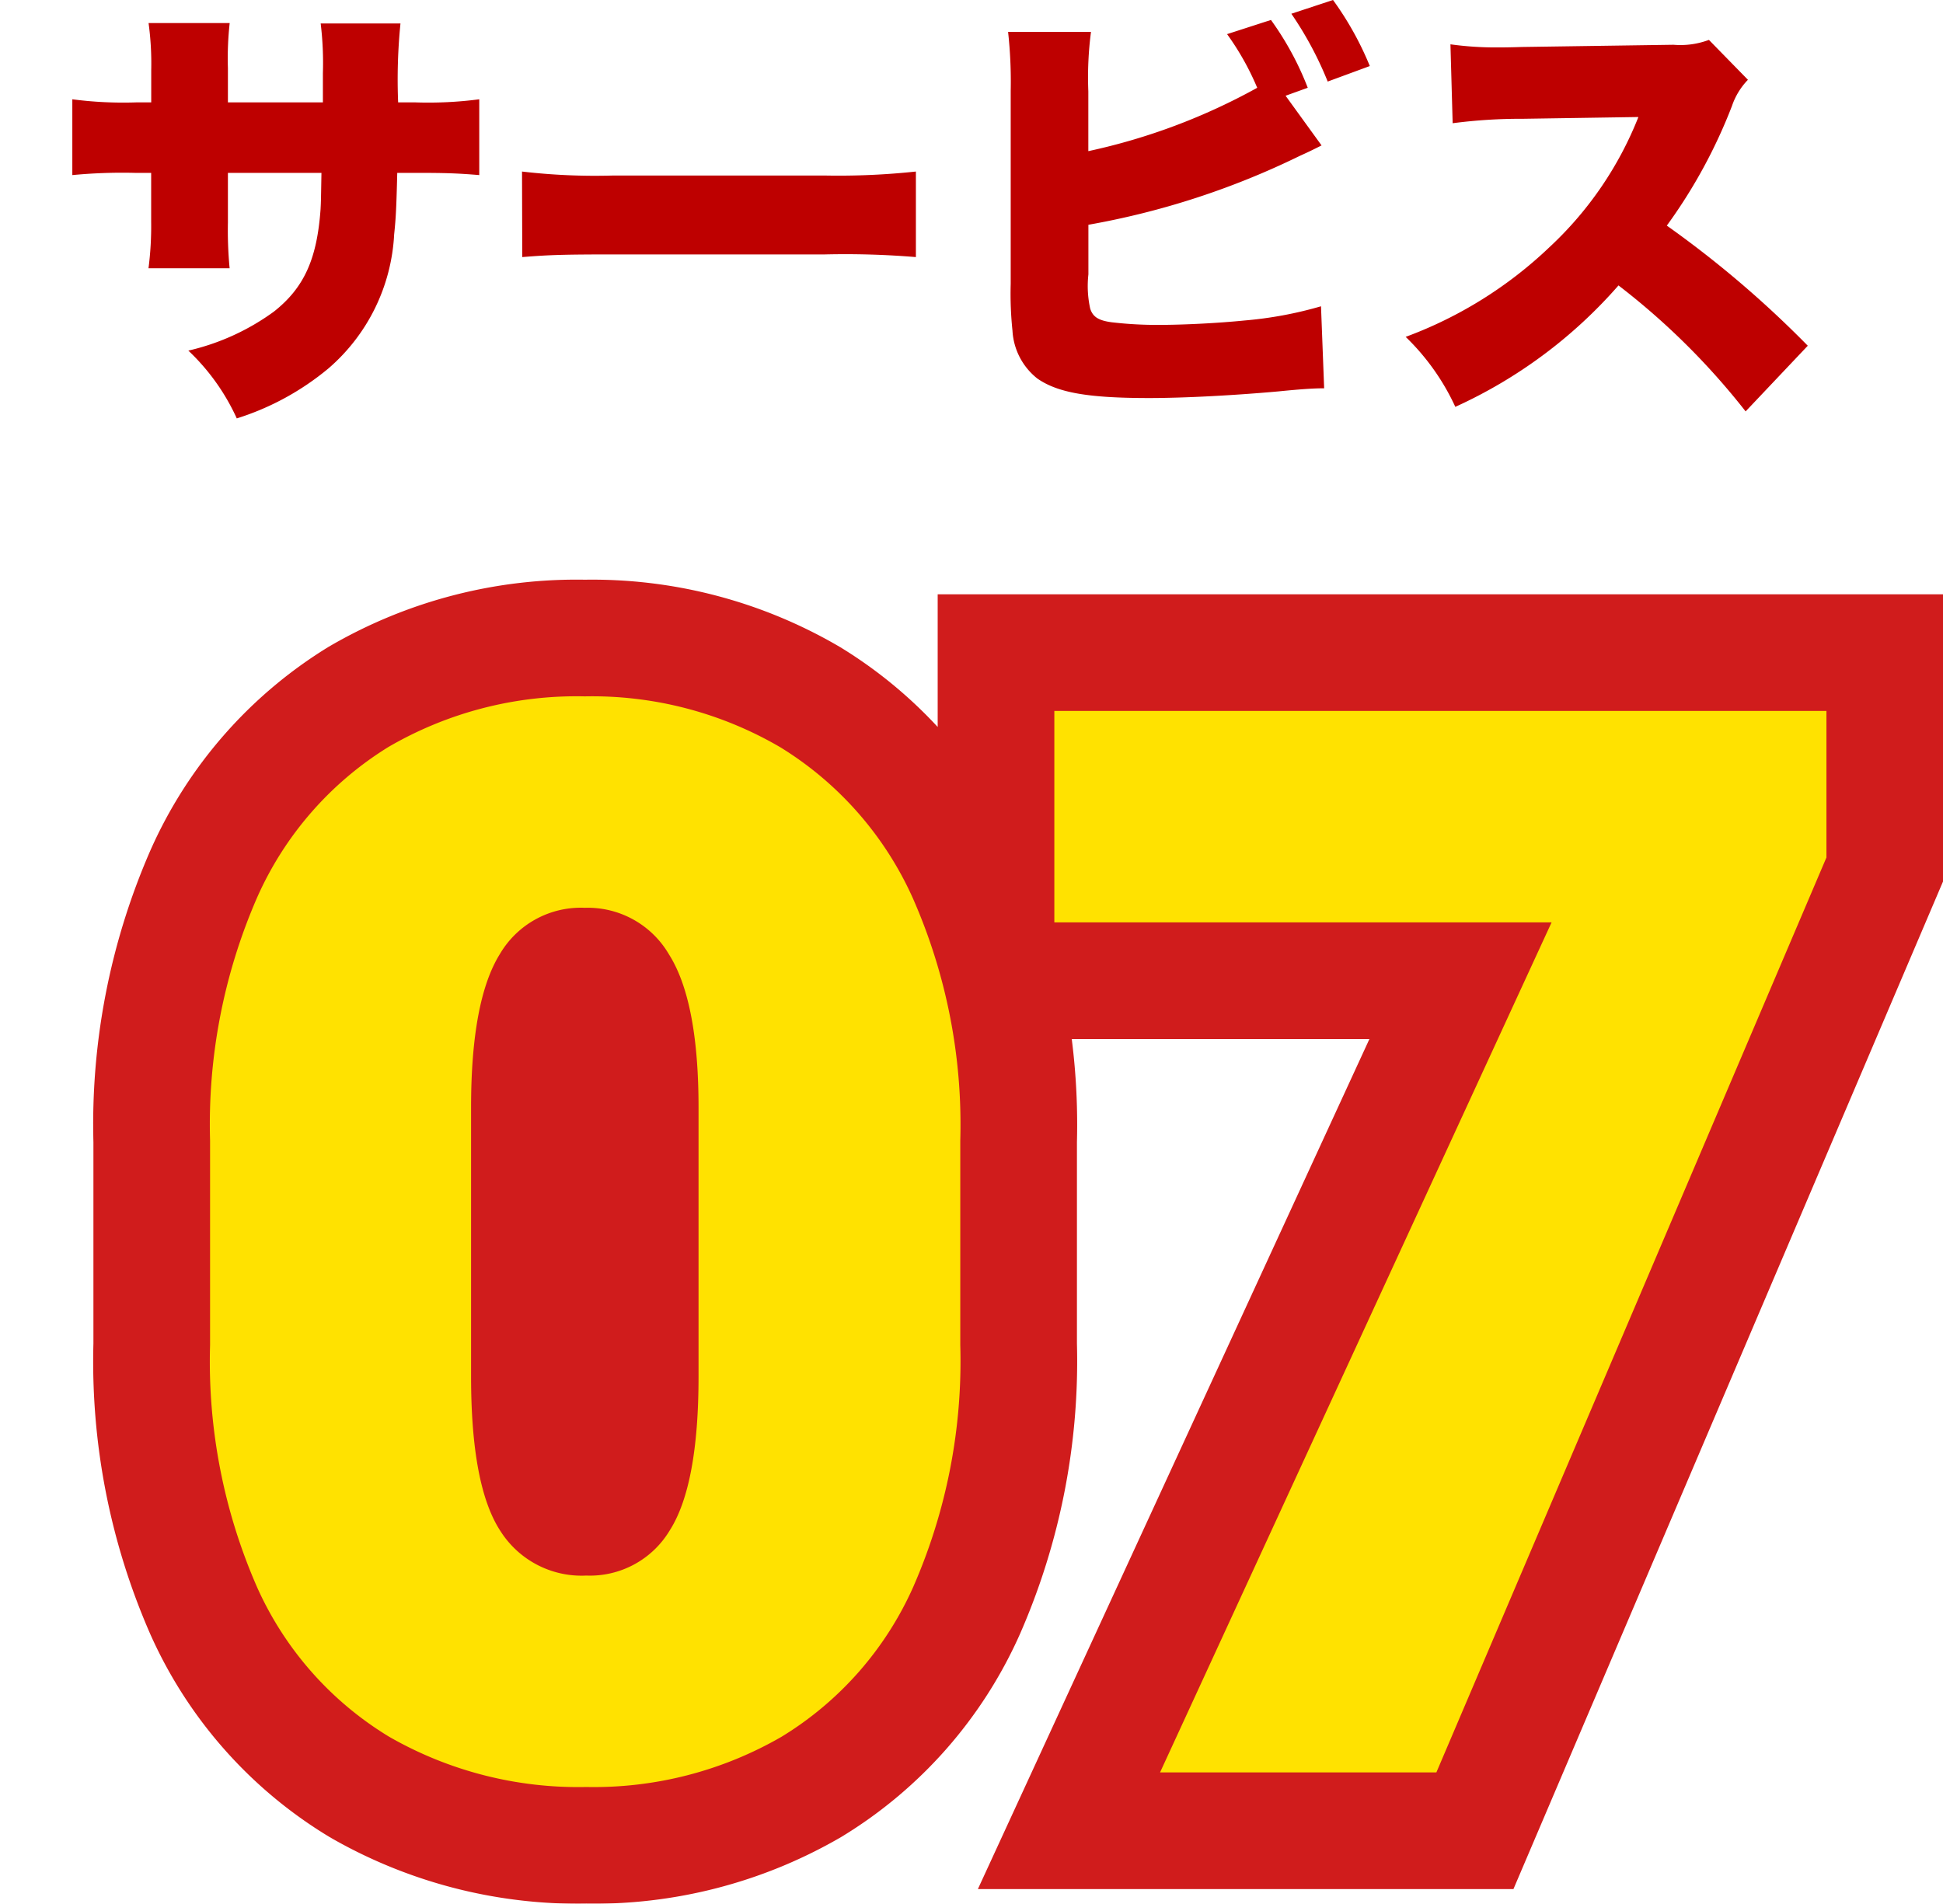
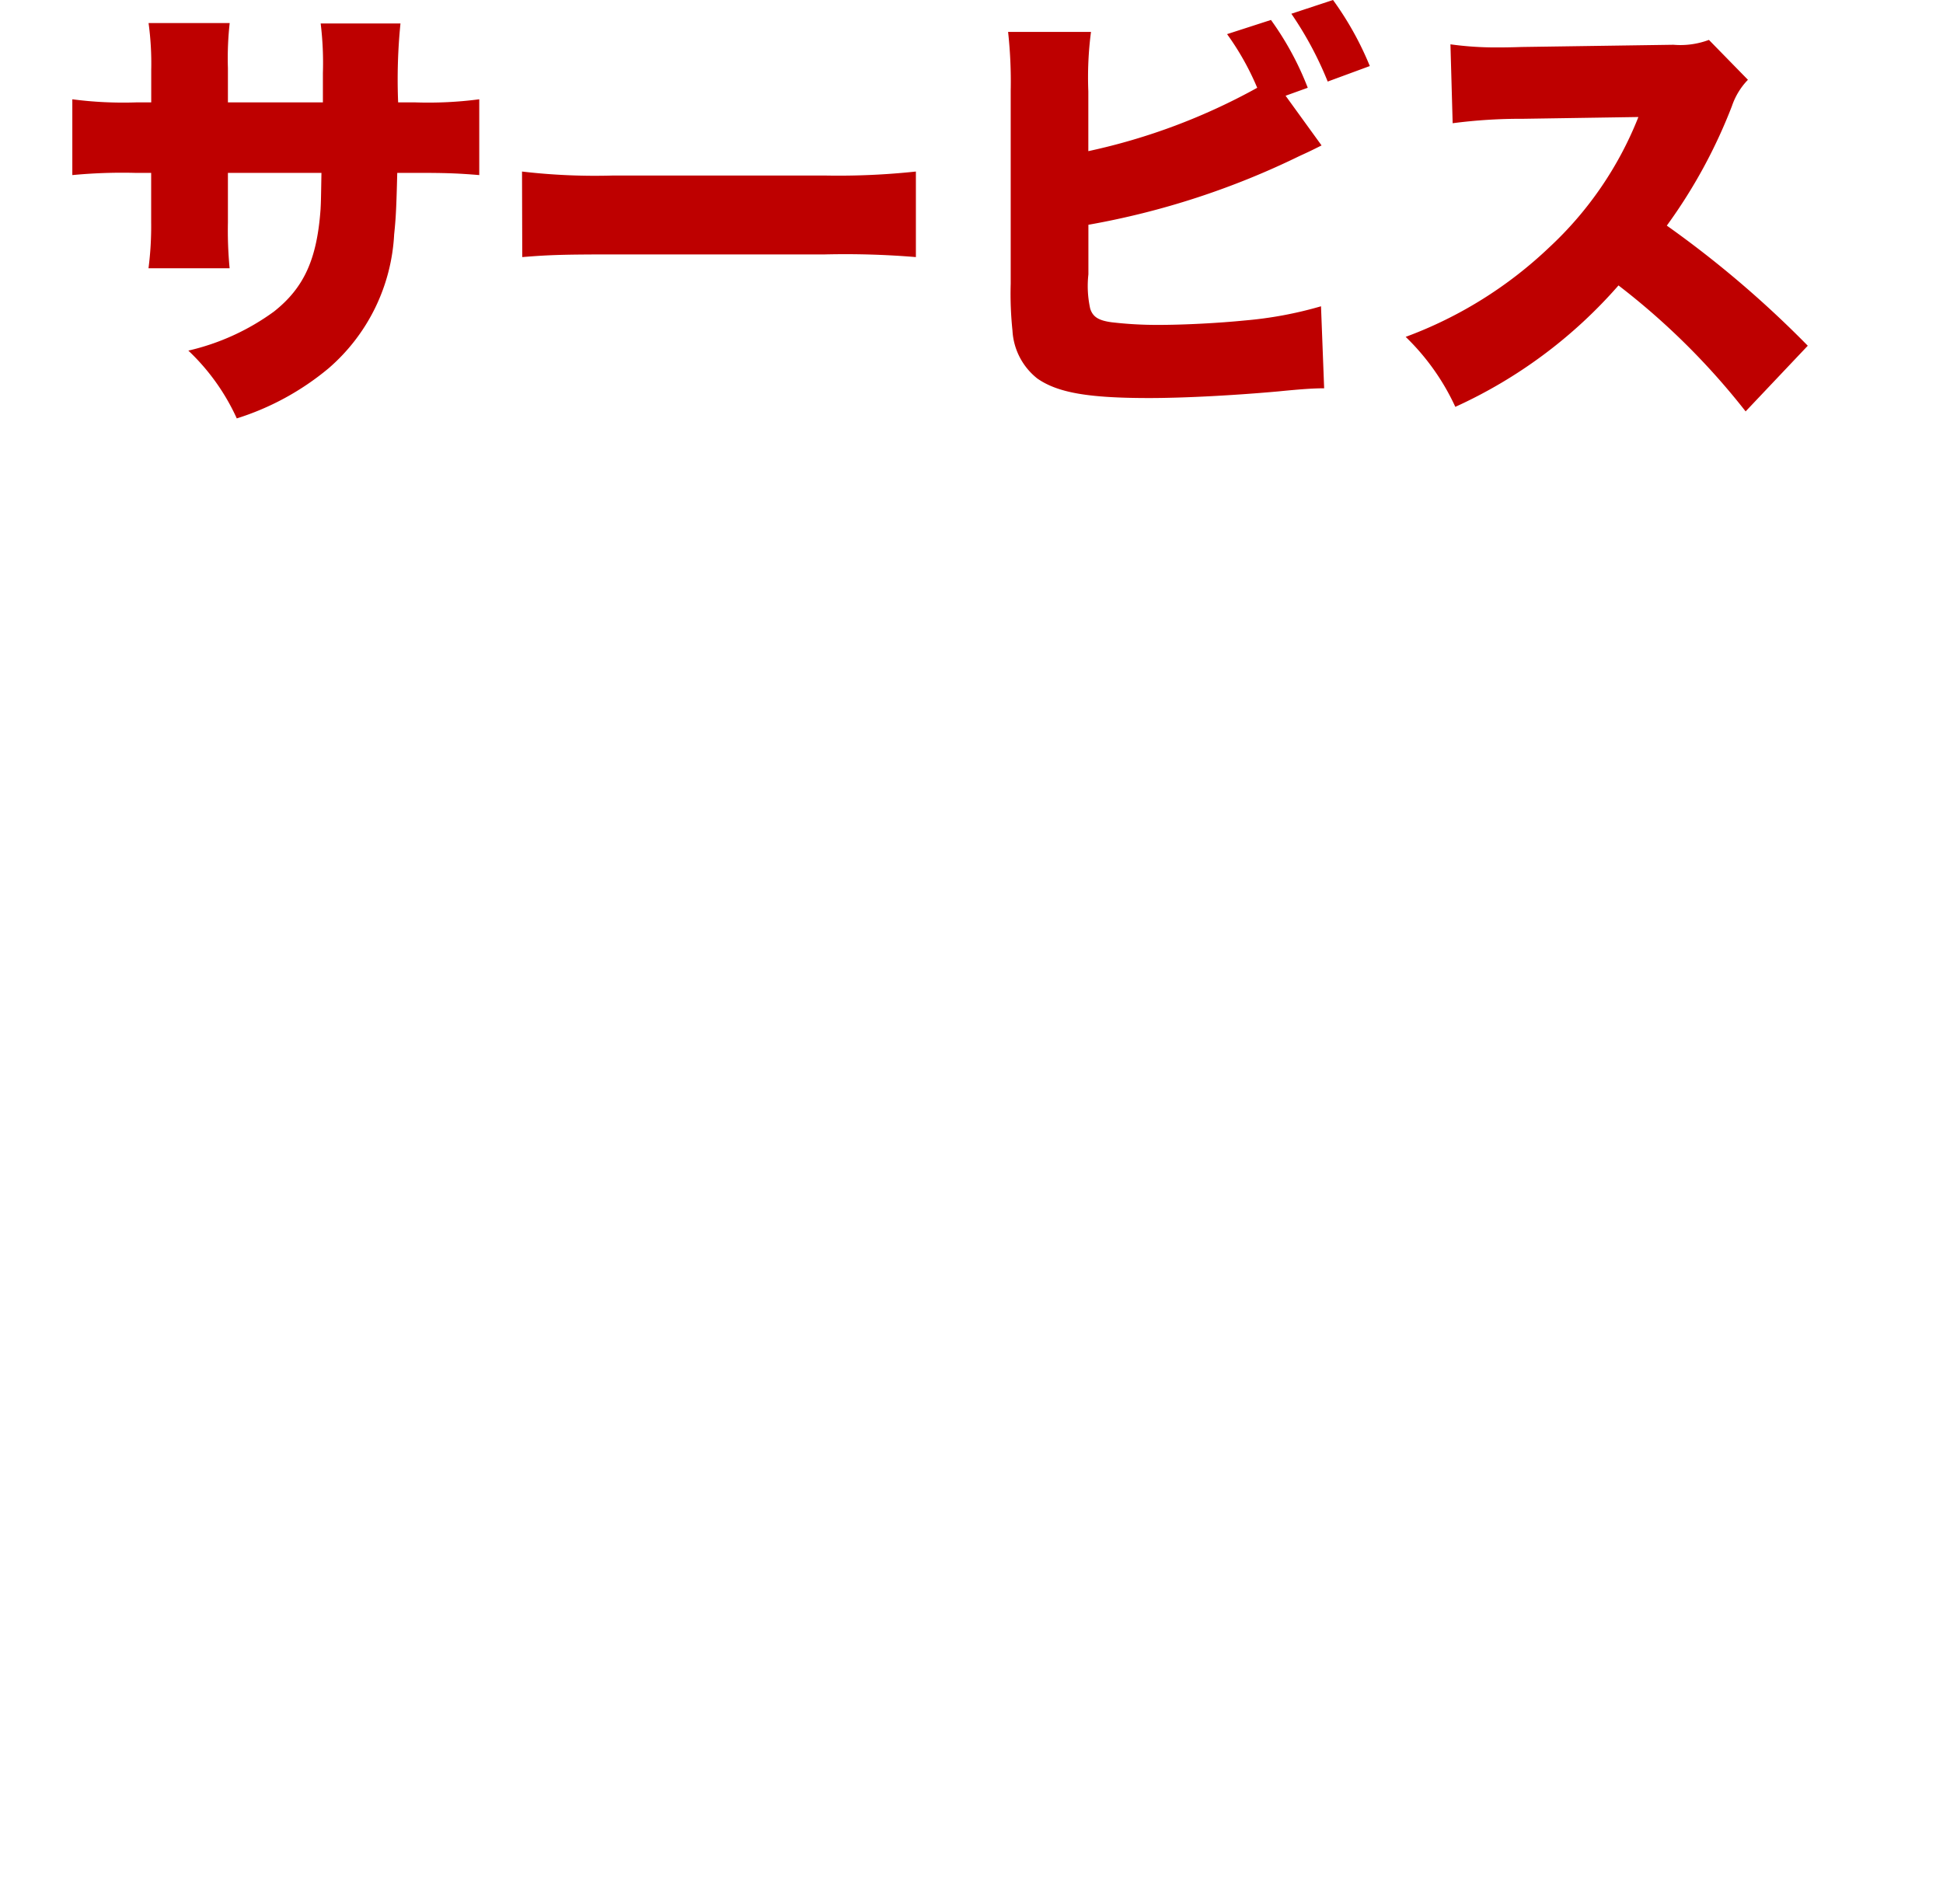
<svg xmlns="http://www.w3.org/2000/svg" width="83.281" height="81.605" viewBox="0 0 83.281 81.605">
  <defs>
    <filter id="Path_1511" x="0" y="20.855" width="83.281" height="60.75" filterUnits="userSpaceOnUse">
      <feOffset dx="4" dy="4" input="SourceAlpha" />
      <feGaussianBlur result="blur" />
      <feFlood flood-opacity="0.161" />
      <feComposite operator="in" in2="blur" />
      <feComposite in="SourceGraphic" />
    </filter>
    <filter id="Path_1510" x="5" y="25.855" width="73.281" height="50.75" filterUnits="userSpaceOnUse">
      <feOffset dx="4" dy="4" input="SourceAlpha" />
      <feGaussianBlur result="blur-2" />
      <feFlood flood-opacity="0.161" />
      <feComposite operator="in" in2="blur-2" />
      <feComposite in="SourceGraphic" />
    </filter>
  </defs>
  <g id="Group_1458" data-name="Group 1458" transform="translate(-248.679 -4231.995)">
    <path id="Path_1512" data-name="Path 1512" d="M-30.552-12.046v-1.463a13.67,13.67,0,0,1,.076-1.938h-3.477a12.806,12.806,0,0,1,.114,2.014v1.387h-.646a16.722,16.722,0,0,1-2.736-.133V-8.93a22.519,22.519,0,0,1,2.679-.095h.7v2.09a14.116,14.116,0,0,1-.114,2h3.477A17.044,17.044,0,0,1-30.552-6.9V-9.025h4.009c-.019,1.083-.019,1.216-.038,1.558-.152,2.128-.7,3.363-2,4.389a10.051,10.051,0,0,1-3.667,1.672A9.282,9.282,0,0,1-30.172,1.5,11.531,11.531,0,0,0-26.239-.646a8.138,8.138,0,0,0,2.812-5.738c.076-.722.095-1.14.133-2.641h.836c1.235,0,1.767.019,2.679.095v-3.249a16.722,16.722,0,0,1-2.736.133h-.741a24.012,24.012,0,0,1,.1-3.382h-3.42a14.036,14.036,0,0,1,.095,2.128v1.254Zm12.616,6.631c1.159-.095,1.786-.114,3.914-.114h9.044a36.671,36.671,0,0,1,3.914.114V-9.082a31.174,31.174,0,0,1-3.9.171h-9.082a26.924,26.924,0,0,1-3.9-.171Zm32.718-6.916.95-.342a12.915,12.915,0,0,0-1.577-2.907l-1.881.608a11.577,11.577,0,0,1,1.292,2.3A26.422,26.422,0,0,1,6.327-9.956v-2.565a14.988,14.988,0,0,1,.114-2.546H2.888A19.39,19.39,0,0,1,3-12.54v8.265a15.138,15.138,0,0,0,.076,2.014A2.808,2.808,0,0,0,4.142-.209C5.016.4,6.327.627,8.93.627c1.52,0,3.648-.114,5.548-.285.95-.095,1.5-.133,1.957-.133L16.3-3.306a16.712,16.712,0,0,1-3.268.608c-1.14.114-2.622.19-3.7.19a16.691,16.691,0,0,1-2.014-.114c-.551-.076-.8-.228-.912-.589a4.5,4.5,0,0,1-.076-1.463V-6.8a34.142,34.142,0,0,0,9.044-2.945c.456-.209.494-.228.95-.456Zm.247-3.515a15.053,15.053,0,0,1,1.558,2.907l1.805-.665a13.529,13.529,0,0,0-1.577-2.831ZM37.164-1.615a44.589,44.589,0,0,0-6.042-5.149,22.4,22.4,0,0,0,2.793-5.13,3,3,0,0,1,.684-1.121l-1.672-1.71a3.486,3.486,0,0,1-1.52.209l-6.5.095c-.551.019-.912.019-1.064.019a14.076,14.076,0,0,1-1.995-.133l.095,3.382a22.565,22.565,0,0,1,3.021-.19l4.94-.076a15.285,15.285,0,0,1-3.819,5.586,17.918,17.918,0,0,1-6.156,3.838,9.953,9.953,0,0,1,2.128,3A20.607,20.607,0,0,0,29.051-4.2,30.548,30.548,0,0,1,34.5,1.2Z" transform="translate(289 4248.43)" fill="#be0000" />
    <g transform="matrix(1, 0, 0, 1, 248.68, 4231.99)" filter="url(#Path_1511)">
-       <path id="Path_1511-2" data-name="Path 1511" d="M-2.531-18.312A24.112,24.112,0,0,1-4.547-7.953a14.356,14.356,0,0,1-5.641,6.422A16.068,16.068,0,0,1-18.562.625a16.274,16.274,0,0,1-8.453-2.156,14.338,14.338,0,0,1-5.656-6.406,24.088,24.088,0,0,1-2.016-10.375v-8.781A24.3,24.3,0,0,1-32.672-37.5a14.471,14.471,0,0,1,5.625-6.453,16.017,16.017,0,0,1,8.422-2.172,15.972,15.972,0,0,1,8.391,2.188,14.6,14.6,0,0,1,5.672,6.469A24.057,24.057,0,0,1-2.531-27.094ZM-13.75-28.5q0-4.562-1.266-6.562a4.031,4.031,0,0,0-3.609-2,4.02,4.02,0,0,0-3.641,1.984Q-23.5-33.094-23.5-28.5v11.531q0,4.688,1.25,6.609a4.118,4.118,0,0,0,3.688,1.922,3.988,3.988,0,0,0,3.578-1.937q1.234-1.938,1.234-6.594ZM17.875,0H6.031L22.813-36.437H1.5V-45.5H34.594v6.281Z" transform="translate(39.69 71.98)" fill="#ffe200" stroke="#d01c1c" stroke-width="10" />
-     </g>
+       </g>
    <g transform="matrix(1, 0, 0, 1, 248.68, 4231.99)" filter="url(#Path_1510)">
-       <path id="Path_1510-2" data-name="Path 1510" d="M-2.531-18.312A24.112,24.112,0,0,1-4.547-7.953a14.356,14.356,0,0,1-5.641,6.422A16.068,16.068,0,0,1-18.562.625a16.274,16.274,0,0,1-8.453-2.156,14.338,14.338,0,0,1-5.656-6.406,24.088,24.088,0,0,1-2.016-10.375v-8.781A24.3,24.3,0,0,1-32.672-37.5a14.471,14.471,0,0,1,5.625-6.453,16.017,16.017,0,0,1,8.422-2.172,15.972,15.972,0,0,1,8.391,2.188,14.6,14.6,0,0,1,5.672,6.469A24.057,24.057,0,0,1-2.531-27.094ZM-13.75-28.5q0-4.562-1.266-6.562a4.031,4.031,0,0,0-3.609-2,4.02,4.02,0,0,0-3.641,1.984Q-23.5-33.094-23.5-28.5v11.531q0,4.688,1.25,6.609a4.118,4.118,0,0,0,3.688,1.922,3.988,3.988,0,0,0,3.578-1.937q1.234-1.938,1.234-6.594ZM17.875,0H6.031L22.813-36.437H1.5V-45.5H34.594v6.281Z" transform="translate(39.69 71.98)" fill="#ffe200" />
-     </g>
+       </g>
  </g>
</svg>